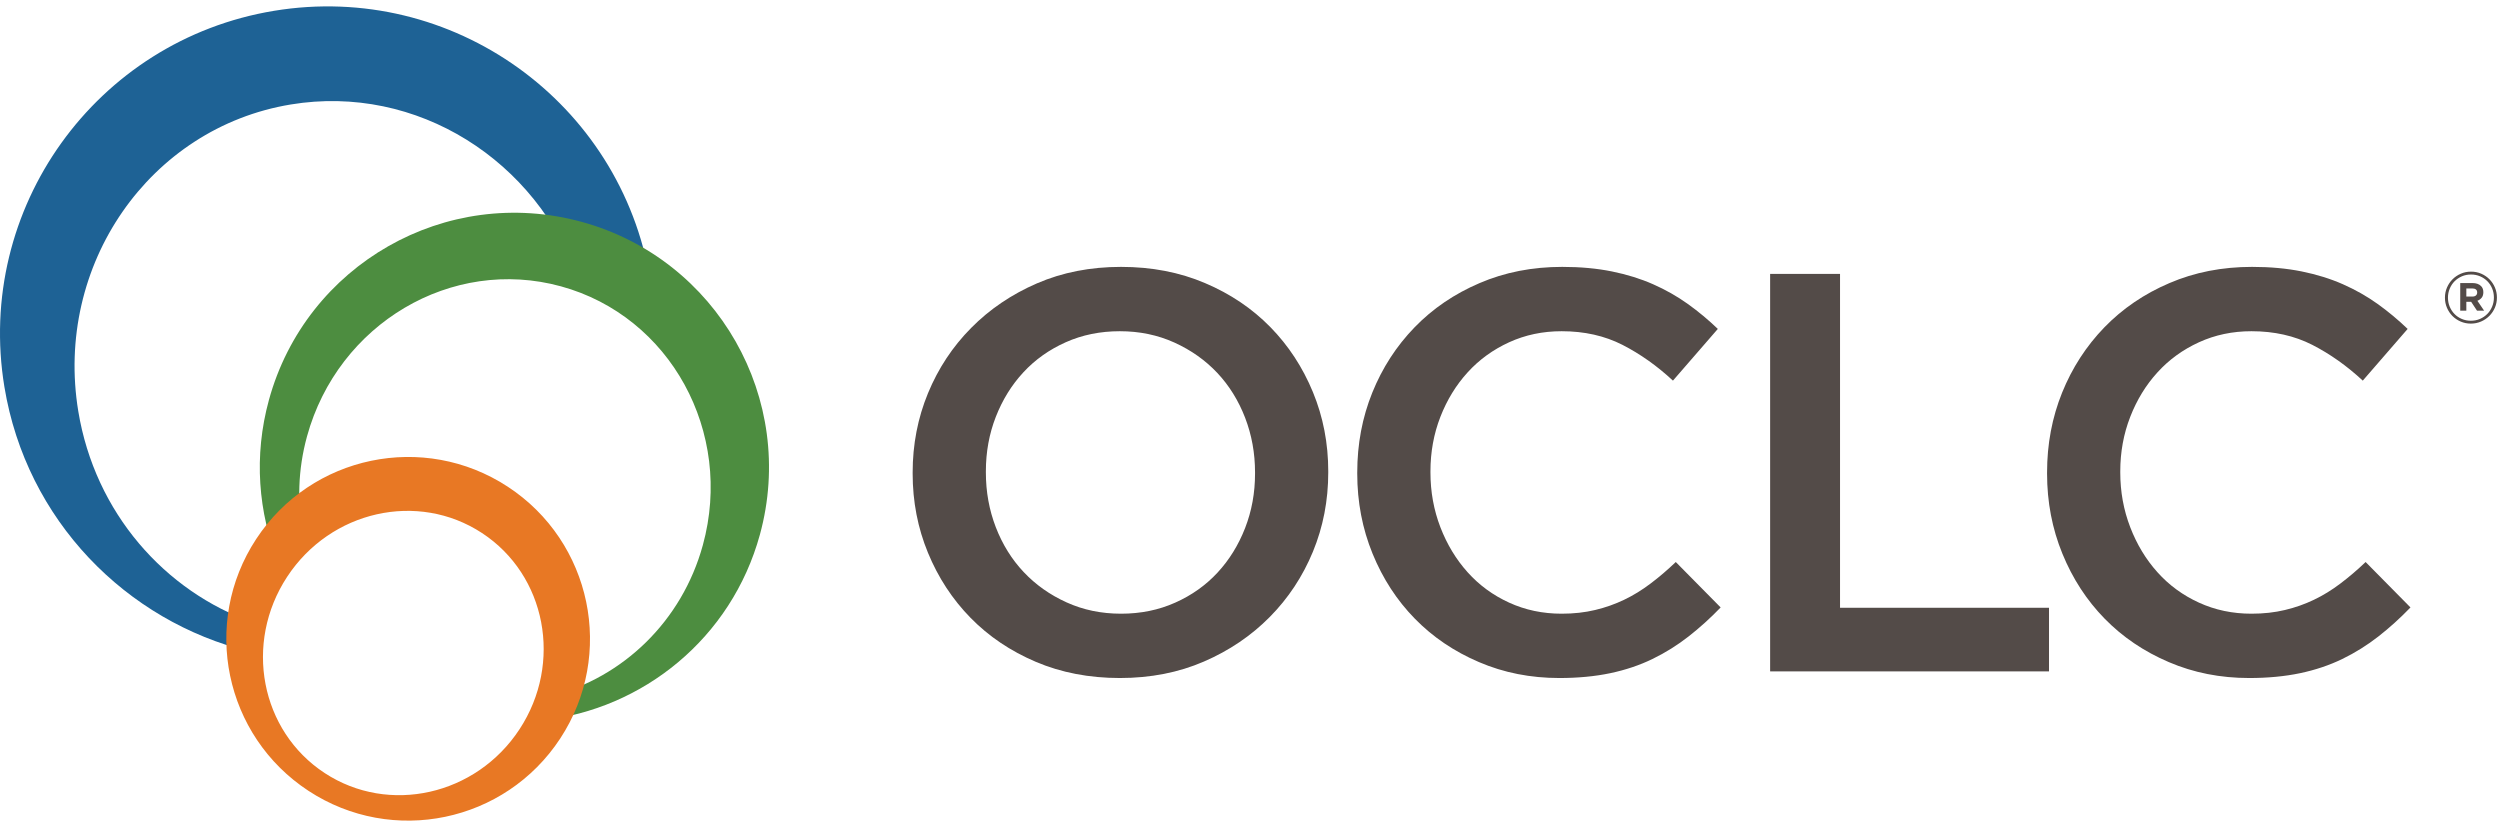
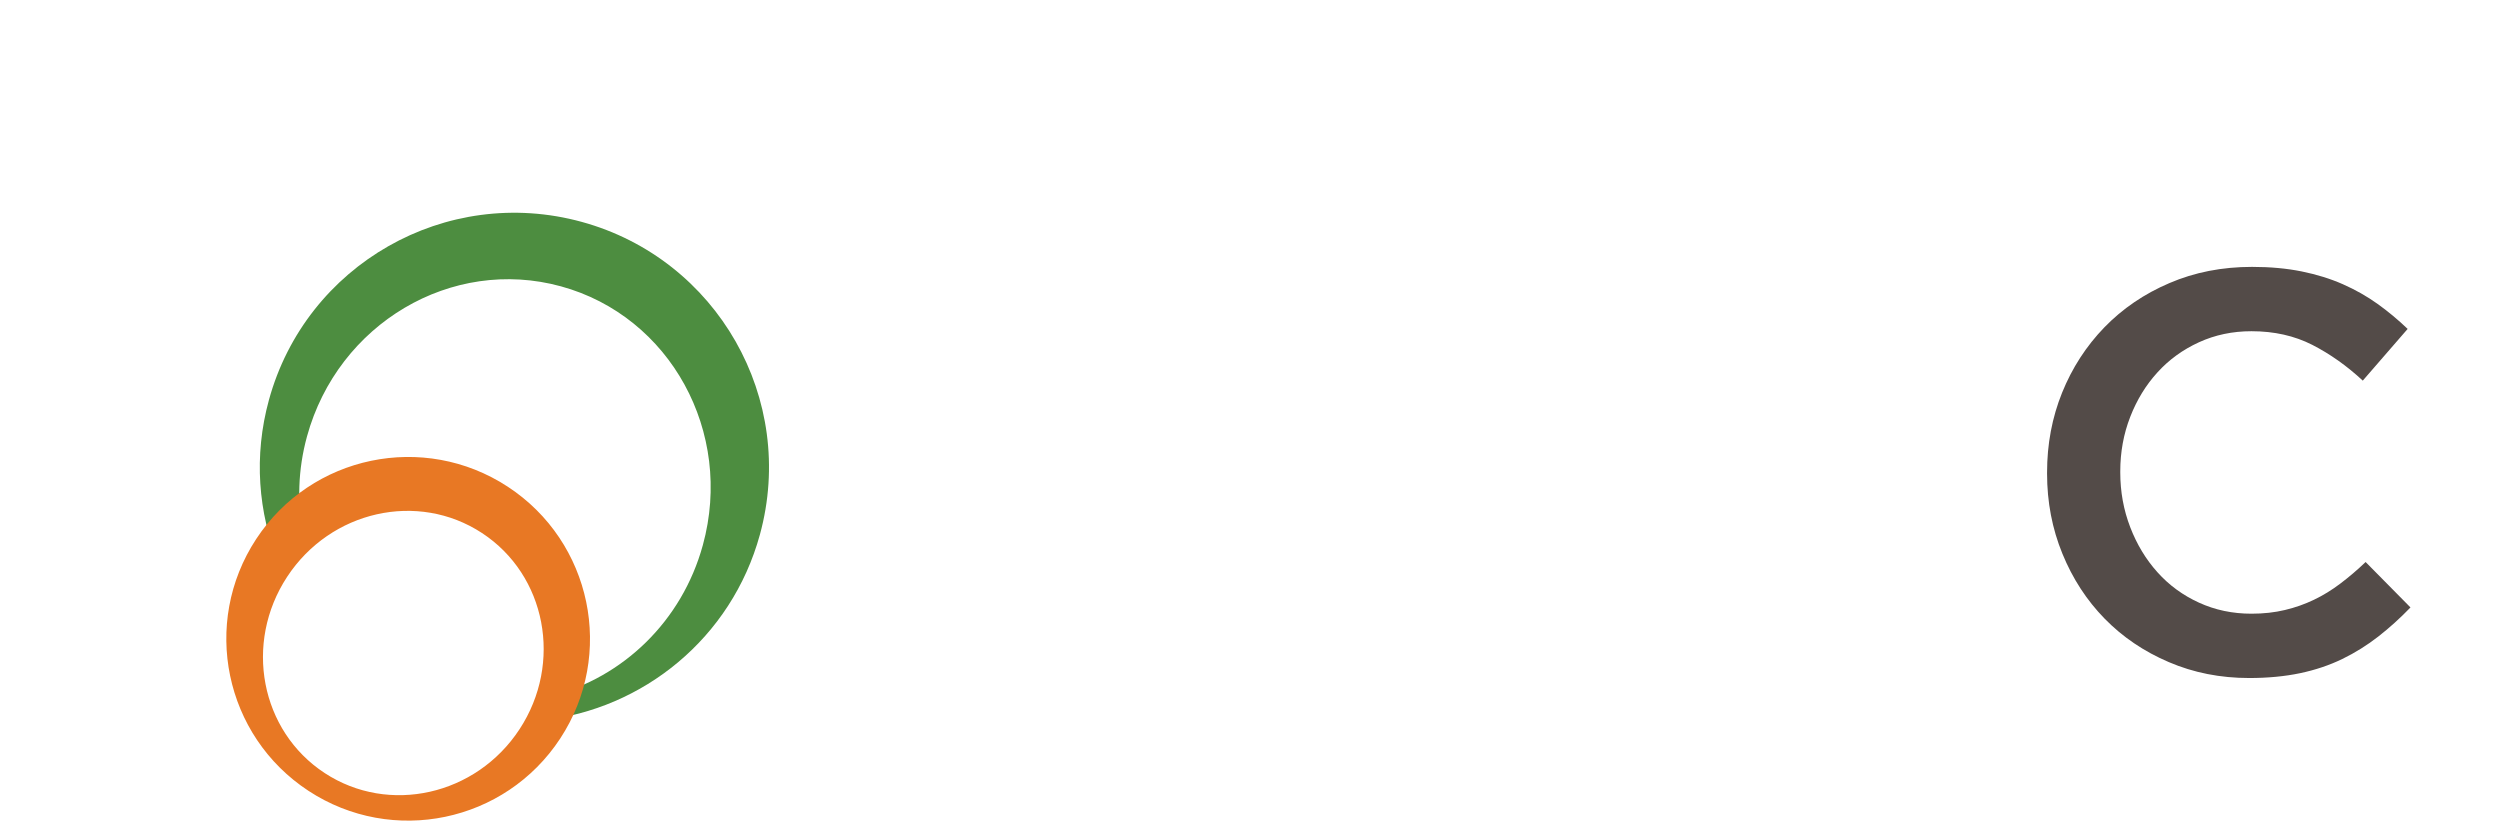
<svg xmlns="http://www.w3.org/2000/svg" width="100%" height="100%" viewBox="0 0 1371 450" version="1.1" xml:space="preserve" style="fill-rule:evenodd;clip-rule:evenodd;stroke-linejoin:round;stroke-miterlimit:2;">
  <g transform="matrix(4.167,0,0,4.167,0,0)">
-     <path d="M147.534,80.766C150.126,80.766 152.502,80.28 154.67,79.308C156.836,78.342 158.693,77.023 160.237,75.355C161.781,73.685 162.99,71.732 163.863,69.492C164.734,67.253 165.17,64.866 165.17,62.328L165.17,62.179C165.17,59.637 164.734,57.239 163.863,54.974C162.99,52.709 161.769,50.744 160.202,49.076C158.631,47.41 156.749,46.077 154.559,45.083C152.365,44.088 149.972,43.59 147.383,43.59C144.791,43.59 142.413,44.076 140.249,45.046C138.078,46.016 136.223,47.333 134.678,49.004C133.133,50.67 131.927,52.622 131.052,54.863C130.179,57.104 129.746,59.494 129.746,62.029L129.746,62.179C129.746,64.717 130.179,67.115 131.052,69.383C131.927,71.646 133.145,73.612 134.716,75.278C136.283,76.946 138.165,78.279 140.357,79.272C142.55,80.27 144.942,80.766 147.534,80.766ZM147.383,89.231C143.35,89.231 139.664,88.523 136.323,87.103C132.988,85.683 130.123,83.753 127.732,81.311C125.344,78.87 123.474,76.018 122.127,72.75C120.783,69.492 120.11,66.015 120.11,62.328L120.11,62.179C120.11,58.493 120.783,55.014 122.127,51.753C123.474,48.489 125.366,45.625 127.808,43.158C130.248,40.692 133.137,38.735 136.475,37.289C139.813,35.847 143.498,35.123 147.534,35.123C151.568,35.123 155.255,35.833 158.591,37.257C161.928,38.671 164.792,40.605 167.183,43.045C169.575,45.486 171.44,48.34 172.788,51.604C174.133,54.867 174.805,58.342 174.805,62.029L174.805,62.179C174.805,65.865 174.133,69.34 172.788,72.604C171.44,75.867 169.548,78.731 167.108,81.198C164.67,83.664 161.778,85.623 158.44,87.065C155.106,88.511 151.417,89.231 147.383,89.231Z" style="fill:rgb(83,75,72);fill-rule:nonzero;" />
-     <path d="M205.22,89.231C201.436,89.231 197.909,88.537 194.646,87.137C191.382,85.744 188.564,83.84 186.202,81.422C183.836,79.005 181.981,76.151 180.638,72.866C179.294,69.576 178.621,66.065 178.621,62.328L178.621,62.179C178.621,58.439 179.281,54.941 180.599,51.676C181.917,48.417 183.772,45.549 186.162,43.082C188.552,40.615 191.406,38.671 194.72,37.257C198.032,35.833 201.658,35.123 205.598,35.123C207.987,35.123 210.166,35.323 212.134,35.722C214.105,36.123 215.91,36.682 217.553,37.408C219.198,38.134 220.716,38.994 222.114,39.992C223.51,40.992 224.829,42.092 226.075,43.287L220.169,50.093C218.076,48.148 215.862,46.581 213.52,45.383C211.176,44.189 208.51,43.59 205.521,43.59C203.027,43.59 200.725,44.076 198.606,45.046C196.489,46.016 194.669,47.333 193.15,49.004C191.632,50.67 190.434,52.622 189.56,54.863C188.691,57.104 188.255,59.494 188.255,62.029L188.255,62.179C188.255,64.717 188.691,67.115 189.56,69.383C190.434,71.646 191.632,73.627 193.15,75.316C194.669,77.01 196.489,78.342 198.606,79.308C200.725,80.28 203.027,80.766 205.521,80.766C207.114,80.766 208.582,80.603 209.932,80.278C211.277,79.958 212.544,79.51 213.742,78.935C214.939,78.362 216.095,77.652 217.217,76.803C218.34,75.957 219.447,75.012 220.542,73.965L226.446,79.943C225.103,81.339 223.693,82.614 222.225,83.761C220.755,84.911 219.173,85.9 217.477,86.724C215.785,87.548 213.929,88.172 211.908,88.597C209.893,89.019 207.664,89.231 205.22,89.231Z" style="fill:rgb(83,75,72);fill-rule:nonzero;" />
-     <path d="M232.959,36.047L242.158,36.047L242.158,79.986L269.661,79.986L269.661,88.358L232.959,88.358L232.959,36.047Z" style="fill:rgb(83,75,72);fill-rule:nonzero;" />
    <path d="M296.006,89.231C292.22,89.231 288.693,88.537 285.429,87.137C282.166,85.744 279.35,83.84 276.986,81.422C274.621,79.005 272.765,76.151 271.422,72.866C270.076,69.576 269.405,66.065 269.405,62.328L269.405,62.179C269.405,58.439 270.066,54.941 271.384,51.676C272.702,48.417 274.558,45.549 276.946,43.082C279.339,40.615 282.19,38.671 285.504,37.257C288.818,35.833 292.442,35.123 296.38,35.123C298.771,35.123 300.952,35.323 302.918,35.722C304.887,36.123 306.694,36.682 308.338,37.408C309.981,38.134 311.502,38.994 312.898,39.992C314.293,40.992 315.613,42.092 316.859,43.287L310.954,50.093C308.864,48.148 306.645,46.581 304.304,45.383C301.96,44.189 299.294,43.59 296.304,43.59C293.814,43.59 291.508,44.076 289.39,45.046C287.273,46.016 285.453,47.333 283.937,49.004C282.416,50.67 281.22,52.622 280.349,54.863C279.476,57.104 279.039,59.494 279.039,62.029L279.039,62.179C279.039,64.717 279.476,67.115 280.349,69.383C281.22,71.646 282.416,73.627 283.937,75.316C285.453,77.01 287.273,78.342 289.39,79.308C291.508,80.28 293.814,80.766 296.304,80.766C297.898,80.766 299.366,80.603 300.714,80.278C302.063,79.958 303.329,79.51 304.525,78.935C305.724,78.362 306.88,77.652 308.001,76.803C309.122,75.957 310.232,75.012 311.329,73.965L317.232,79.943C315.885,81.339 314.479,82.614 313.011,83.761C311.537,84.911 309.957,85.9 308.263,86.724C306.568,87.548 304.713,88.172 302.695,88.597C300.677,89.019 298.448,89.231 296.006,89.231Z" style="fill:rgb(83,75,72);fill-rule:nonzero;" />
-     <path d="M85.577,36.894C81.7,13.433 59.528,-2.454 36.062,1.424C12.591,5.297 -3.294,27.469 0.582,50.93C3.476,68.463 16.588,81.759 32.827,85.744C32.875,84.47 33.038,83.195 33.325,81.93C21.691,77.843 12.504,67.478 10.305,54.137C7.127,34.907 19.65,16.821 38.272,13.749C54.866,11.009 70.695,21.113 76.199,36.948C80.009,38.308 83.367,40.425 86.144,43.118C86.106,41.061 85.922,38.984 85.577,36.894Z" style="fill:rgb(30,98,149);fill-rule:nonzero;" />
    <path d="M76.559,29.201C58.718,24.304 40.283,34.802 35.392,52.638C33.369,60.006 33.978,67.471 36.639,74.046C37.611,72.692 38.704,71.48 39.908,70.426C39.099,66.26 39.194,61.835 40.402,57.436C44.48,42.584 59.44,33.735 73.829,37.685C88.216,41.632 96.574,56.88 92.5,71.734C89.728,81.839 81.906,89.153 72.665,91.559C72.324,92.661 71.887,93.744 71.362,94.802C84.613,93.339 96.263,84.004 100.005,70.365C104.898,52.529 94.397,34.094 76.559,29.201Z" style="fill:rgb(77,141,64);fill-rule:nonzero;" />
    <path d="M68.375,95.969C62.659,104.689 51.176,107.272 42.728,101.736C34.279,96.198 32.064,84.639 37.786,75.916C43.508,67.194 54.989,64.611 63.433,70.149C71.879,75.686 74.093,87.249 68.375,95.969ZM66.832,64.057C55.781,56.813 40.949,59.901 33.708,70.952C26.459,82.001 29.541,96.833 40.6,104.08C51.65,111.327 66.485,108.239 73.73,97.189C80.975,86.138 77.885,71.303 66.832,64.057Z" style="fill:rgb(232,120,36);fill-rule:nonzero;" />
-     <path d="M325.387,39.027C325.588,39.027 325.741,38.978 325.85,38.88C325.957,38.783 326.01,38.658 326.01,38.507L326.01,38.488C326.01,38.312 325.953,38.179 325.84,38.092C325.726,38.003 325.569,37.96 325.368,37.96L324.583,37.96L324.583,39.027L325.387,39.027ZM323.78,37.251L325.396,37.251C325.881,37.251 326.256,37.383 326.52,37.648C326.721,37.849 326.821,38.114 326.821,38.441L326.821,38.46C326.821,38.756 326.75,38.995 326.605,39.178C326.46,39.36 326.271,39.496 326.038,39.584L326.926,40.888L325.99,40.888L325.216,39.717L324.583,39.717L324.583,40.888L323.78,40.888L323.78,37.251ZM325.179,42.21C325.612,42.21 326.015,42.13 326.383,41.97C326.751,41.809 327.071,41.591 327.342,41.318C327.612,41.044 327.825,40.721 327.98,40.349C328.134,39.978 328.211,39.584 328.211,39.168L328.211,39.15C328.211,38.734 328.135,38.342 327.985,37.974C327.833,37.605 327.622,37.284 327.351,37.01C327.08,36.736 326.76,36.52 326.392,36.363C326.024,36.205 325.625,36.127 325.198,36.127C324.763,36.127 324.361,36.207 323.993,36.368C323.625,36.528 323.305,36.746 323.034,37.019C322.763,37.293 322.551,37.616 322.396,37.988C322.242,38.359 322.164,38.753 322.164,39.168L322.164,39.188C322.164,39.603 322.242,39.995 322.396,40.364C322.551,40.732 322.761,41.054 323.029,41.327C323.297,41.601 323.615,41.817 323.984,41.974C324.352,42.132 324.75,42.21 325.179,42.21ZM325.179,42.588C324.7,42.588 324.253,42.499 323.837,42.319C323.422,42.14 323.061,41.895 322.755,41.587C322.45,41.279 322.209,40.918 322.033,40.505C321.857,40.093 321.768,39.653 321.768,39.188L321.768,39.168C321.768,38.703 321.857,38.263 322.033,37.851C322.209,37.438 322.451,37.076 322.76,36.764C323.069,36.453 323.432,36.205 323.851,36.023C324.27,35.84 324.718,35.749 325.198,35.749C325.675,35.749 326.123,35.838 326.539,36.018C326.954,36.197 327.315,36.441 327.621,36.75C327.926,37.059 328.167,37.419 328.344,37.832C328.52,38.244 328.608,38.684 328.608,39.15L328.608,39.168C328.608,39.635 328.52,40.074 328.344,40.486C328.167,40.899 327.924,41.261 327.616,41.572C327.307,41.884 326.943,42.132 326.525,42.314C326.106,42.497 325.658,42.588 325.179,42.588Z" style="fill:rgb(83,75,72);fill-rule:nonzero;" />
  </g>
</svg>